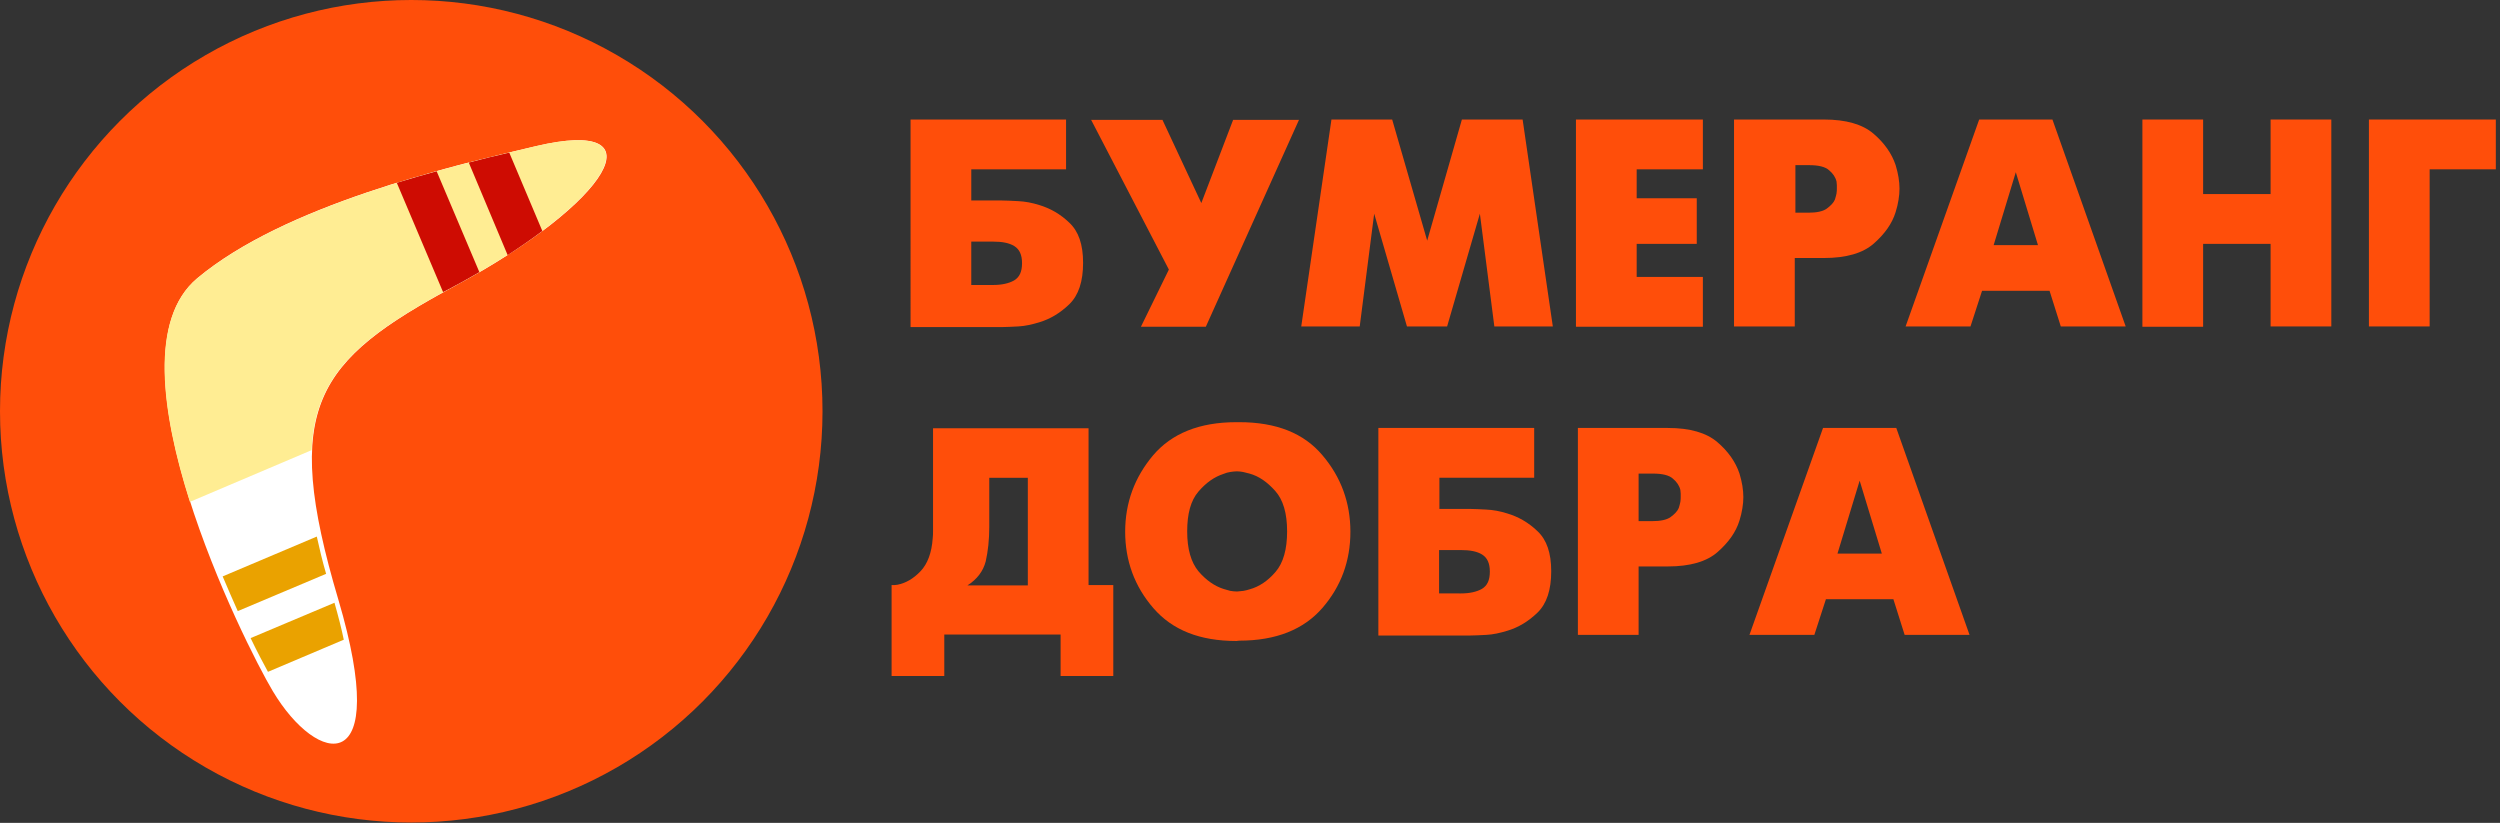
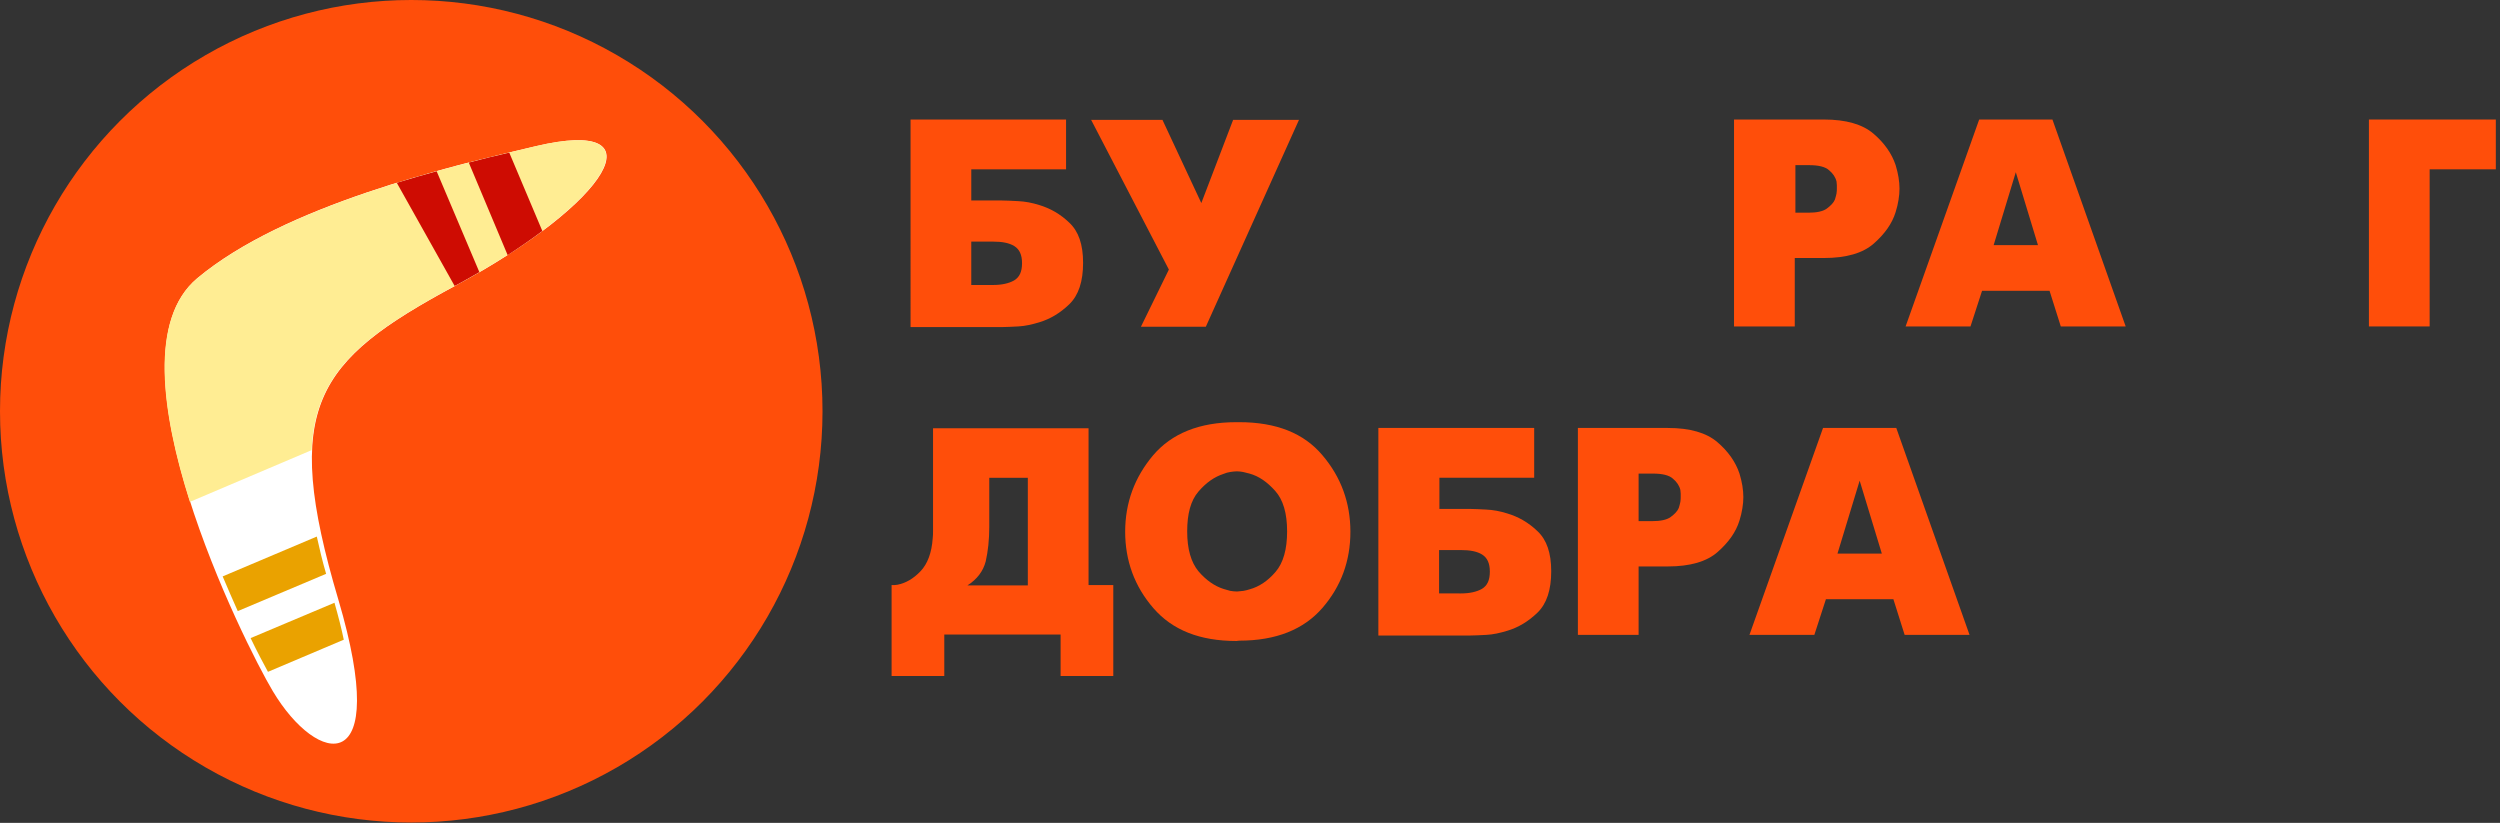
<svg xmlns="http://www.w3.org/2000/svg" version="1.1" id="Слой_1" x="0px" y="0px" viewBox="0 0 778.1 256.1" style="enable-background:new 0 0 778.1 256.1;" xml:space="preserve">
  <rect x="0" y="0" width="778.1" height="256.1" fill="#333333" stroke="none" />
  <style type="text/css">
	.st0{fill:#FF4E0A;}
	.st1{fill:#FFFFFF;}
	.st2{fill:#FFED93;}
	.st3{fill:#EAA200;}
	.st4{fill:#CE0C02;}
</style>
  <circle class="st0" cx="128" cy="128" r="128" />
  <path class="st1" d="M84.9,215.1c-8.8-14.7-53.2-103.6-23.5-128.5c27-22.6,78.3-34.8,105.4-41.1c39-9.2,23.4,17.3-25.2,43.5  c-43.5,23.4-54.1,37.7-36.3,97.6C122,243.1,98.8,238.4,84.9,215.1z" />
  <path class="st2" d="M166.7,45.5c39-9.2,23.4,17.3-25.2,43.5c-29.1,15.7-43.5,27.2-44.5,51.1l-37.9,16.1  c-8.8-27.6-12.9-56.8,2.2-69.5C88.4,64,139.7,51.9,166.7,45.5z" />
  <g>
    <path class="st3" d="M78,198.6l26.1-11c1.2,4.2,2.2,8.1,2.9,11.5l-23.6,10C82,206.5,80.1,203,78,198.6z" />
    <path class="st3" d="M69.3,179.4L98.6,167c0.8,3.6,1.7,7.5,2.9,11.6L74,190.2C72.5,186.8,70.9,183.2,69.3,179.4z" />
  </g>
  <g>
    <path class="st4" d="M145.9,50.6c4.5-1.2,8.7-2.2,12.6-3.1l10.3,24.4c-3.2,2.4-6.8,4.9-10.8,7.5L145.9,50.6z" />
-     <path class="st4" d="M123.5,56.9c4.2-1.3,8.4-2.5,12.4-3.6l13.3,31.4c-2.5,1.4-5,2.9-7.7,4.3c-1.2,0.7-2.4,1.3-3.6,1.9L123.5,56.9z   " />
+     <path class="st4" d="M123.5,56.9c4.2-1.3,8.4-2.5,12.4-3.6l13.3,31.4c-2.5,1.4-5,2.9-7.7,4.3L123.5,56.9z   " />
  </g>
  <g>
    <path class="st0" d="M283.3,37.2h0.9h47.6v15.5h-29.5v9.7h9.5c1.3,0,3,0.1,5.1,0.2c2.1,0.1,4.3,0.5,6.5,1.2c3.4,1,6.6,2.8,9.4,5.5   c2.9,2.7,4.3,6.8,4.3,12.5c0,5.8-1.4,10.1-4.3,12.9c-2.9,2.8-6,4.6-9.3,5.6c-2.3,0.7-4.5,1.2-6.6,1.3c-2.1,0.1-3.8,0.2-5.1,0.2   h-0.9h-27.5V37.2z M309.1,88.7c2.7,0,4.9-0.5,6.5-1.4c1.7-1,2.5-2.7,2.5-5.4c0-2.6-0.8-4.3-2.4-5.3c-1.6-1-3.8-1.4-6.6-1.4h-6.8   v13.5H309.1z" />
    <path class="st0" d="M363.8,83.9l-24.2-46.6h0.9h21.3l12.1,25.9l9.9-25.9h0.9h19.6l-29,64.4h-0.9h-19.3L363.8,83.9z" />
-     <path class="st0" d="M414.4,37.2h0.9h18l10.9,37.7L455,37.2h0.9h18l9.4,64.4h-0.9h-17.3l-4.5-35.1l-10.2,35.1h-0.9h-11.6   l-10.2-35.1l-4.5,35.1h-0.9H405L414.4,37.2z" />
-     <path class="st0" d="M490.4,37.2h0.9H530v15.5h-20.6v9h18.7v14.2h-18.7v10.3H530v15.5h-0.9h-38.6V37.2z" />
    <path class="st0" d="M539.7,37.2h0.9h27.1c6.9,0,12,1.5,15.4,4.4c3.4,2.9,5.7,6.2,6.9,9.8c0.4,1.3,0.7,2.6,0.9,3.8   c0.2,1.3,0.3,2.4,0.3,3.5s-0.1,2.3-0.3,3.5c-0.2,1.3-0.5,2.5-0.9,3.8c-1.1,3.6-3.4,6.8-6.8,9.8c-3.4,3-8.6,4.5-15.5,4.5h-9.1v21.3   h-0.9h-18V37.2z M558.6,66.2h4.2c2.6,0,4.6-0.4,5.8-1.3c1.2-0.9,2.1-1.8,2.5-2.8c0.2-0.7,0.4-1.3,0.5-1.9c0.1-0.6,0.1-1.1,0.1-1.5   s0-0.7,0-1.1c0-0.4-0.1-0.7-0.1-1.1c-0.3-1.3-1.1-2.5-2.3-3.5c-1.2-1.1-3.3-1.6-6.3-1.6h-4.2V66.2z" />
    <path class="st0" d="M616,37.2h0.9h21.9l22.8,64.4h-0.9h-19.3l-3.5-11.1h-21l-3.6,11.1h-0.9h-19.3L616,37.2z M620.5,76.3h13.8   l-6.9-22.7L620.5,76.3z" />
-     <path class="st0" d="M666.8,37.2h0.9h18v23.2h21V37.2h0.9h18v64.4h-0.9h-18V75.9h-21v25.8h-0.9h-18V37.2z" />
    <path class="st0" d="M737.3,37.2h0.9h38.6v15.5h-20.6v48.9h-0.9h-18V37.2z" />
    <path class="st0" d="M338.8,133.2v48.9h7.7v28.3h-0.9h-15.5v-12.9h-36.2v12.9H293h-15.5v-28.3c0.3,0,0.6,0,0.9,0   c0.3,0,0.6-0.1,0.9-0.1c2.6-0.5,5-1.9,7.2-4.2c2.2-2.3,3.5-5.8,3.8-10.3c0.1-0.7,0.1-1.5,0.1-2.3c0-0.8,0-1.5,0-2.3   c0-0.2,0-0.5,0-0.7s0-0.5,0-0.7v-28.2h0.9H338.8z M307.9,164c0,4-0.4,7.6-1.1,10.7c-0.8,3.1-2.7,5.6-5.7,7.5h18.8v-33.5h-12V164z" />
    <path class="st0" d="M359,189.3c-5.9-6.8-8.8-14.8-8.8-23.8c0-9,2.9-16.9,8.7-23.8c5.8-6.8,14.4-10.3,25.9-10.3h0.9   c11.5,0,20.1,3.4,25.9,10.3c5.8,6.8,8.7,14.8,8.7,23.8c0,9.1-2.9,17-8.7,23.7c-5.8,6.7-14.4,10.2-25.9,10.2l-0.9,0.1   C373.4,199.5,364.9,196.1,359,189.3z M387,183.9c0.7-0.1,1.3-0.3,2-0.5c2.9-0.8,5.6-2.6,8-5.4c2.4-2.8,3.6-7,3.6-12.6   c0-5.6-1.2-9.8-3.7-12.6c-2.5-2.8-5.1-4.6-8-5.4c-0.7-0.2-1.3-0.3-2-0.5c-0.6-0.1-1.3-0.2-1.9-0.2c-0.7,0-1.4,0.1-2.1,0.2   s-1.4,0.3-2.1,0.6c-2.8,0.9-5.4,2.7-7.8,5.5c-2.4,2.8-3.5,6.9-3.5,12.4c0,5.5,1.2,9.6,3.5,12.4c2.4,2.8,5,4.6,7.8,5.5   c0.7,0.2,1.4,0.4,2.1,0.6c0.7,0.1,1.4,0.2,2.1,0.2C385.7,184,386.4,184,387,183.9z" />
    <path class="st0" d="M429,133.2h0.9h47.6v15.5h-29.5v9.7h9.5c1.3,0,3,0.1,5.1,0.2c2.1,0.1,4.3,0.5,6.5,1.2c3.4,1,6.6,2.8,9.4,5.5   c2.9,2.7,4.3,6.8,4.3,12.5c0,5.8-1.4,10.1-4.3,12.9c-2.9,2.8-6,4.6-9.3,5.6c-2.3,0.7-4.5,1.2-6.6,1.3c-2.1,0.1-3.8,0.2-5.1,0.2   h-0.9H429V133.2z M454.7,184.7c2.7,0,4.9-0.5,6.5-1.4c1.7-1,2.5-2.7,2.5-5.4c0-2.6-0.8-4.3-2.4-5.3c-1.6-1-3.8-1.4-6.6-1.4h-6.8   v13.5H454.7z" />
    <path class="st0" d="M491.1,133.2h0.9h27.1c6.9,0,12,1.5,15.4,4.4c3.4,2.9,5.7,6.2,6.9,9.8c0.4,1.3,0.7,2.6,0.9,3.8   c0.2,1.3,0.3,2.4,0.3,3.5c0,1.1-0.1,2.3-0.3,3.5c-0.2,1.3-0.5,2.5-0.9,3.8c-1.1,3.6-3.4,6.8-6.8,9.8c-3.4,3-8.6,4.5-15.5,4.5H510   v21.3h-0.9h-18V133.2z M510,162.2h4.2c2.6,0,4.6-0.4,5.8-1.3c1.2-0.9,2.1-1.8,2.5-2.8c0.2-0.7,0.4-1.3,0.5-1.9   c0.1-0.6,0.1-1.1,0.1-1.5s0-0.7,0-1.1c0-0.4-0.1-0.7-0.1-1.1c-0.3-1.3-1.1-2.5-2.3-3.5c-1.2-1.1-3.3-1.6-6.3-1.6H510V162.2z" />
    <path class="st0" d="M567.4,133.2h0.9h21.9l22.8,64.4h-0.9h-19.3l-3.5-11.1h-21l-3.6,11.1h-0.9h-19.3L567.4,133.2z M571.9,172.3   h13.8l-6.9-22.7L571.9,172.3z" />
  </g>
</svg>